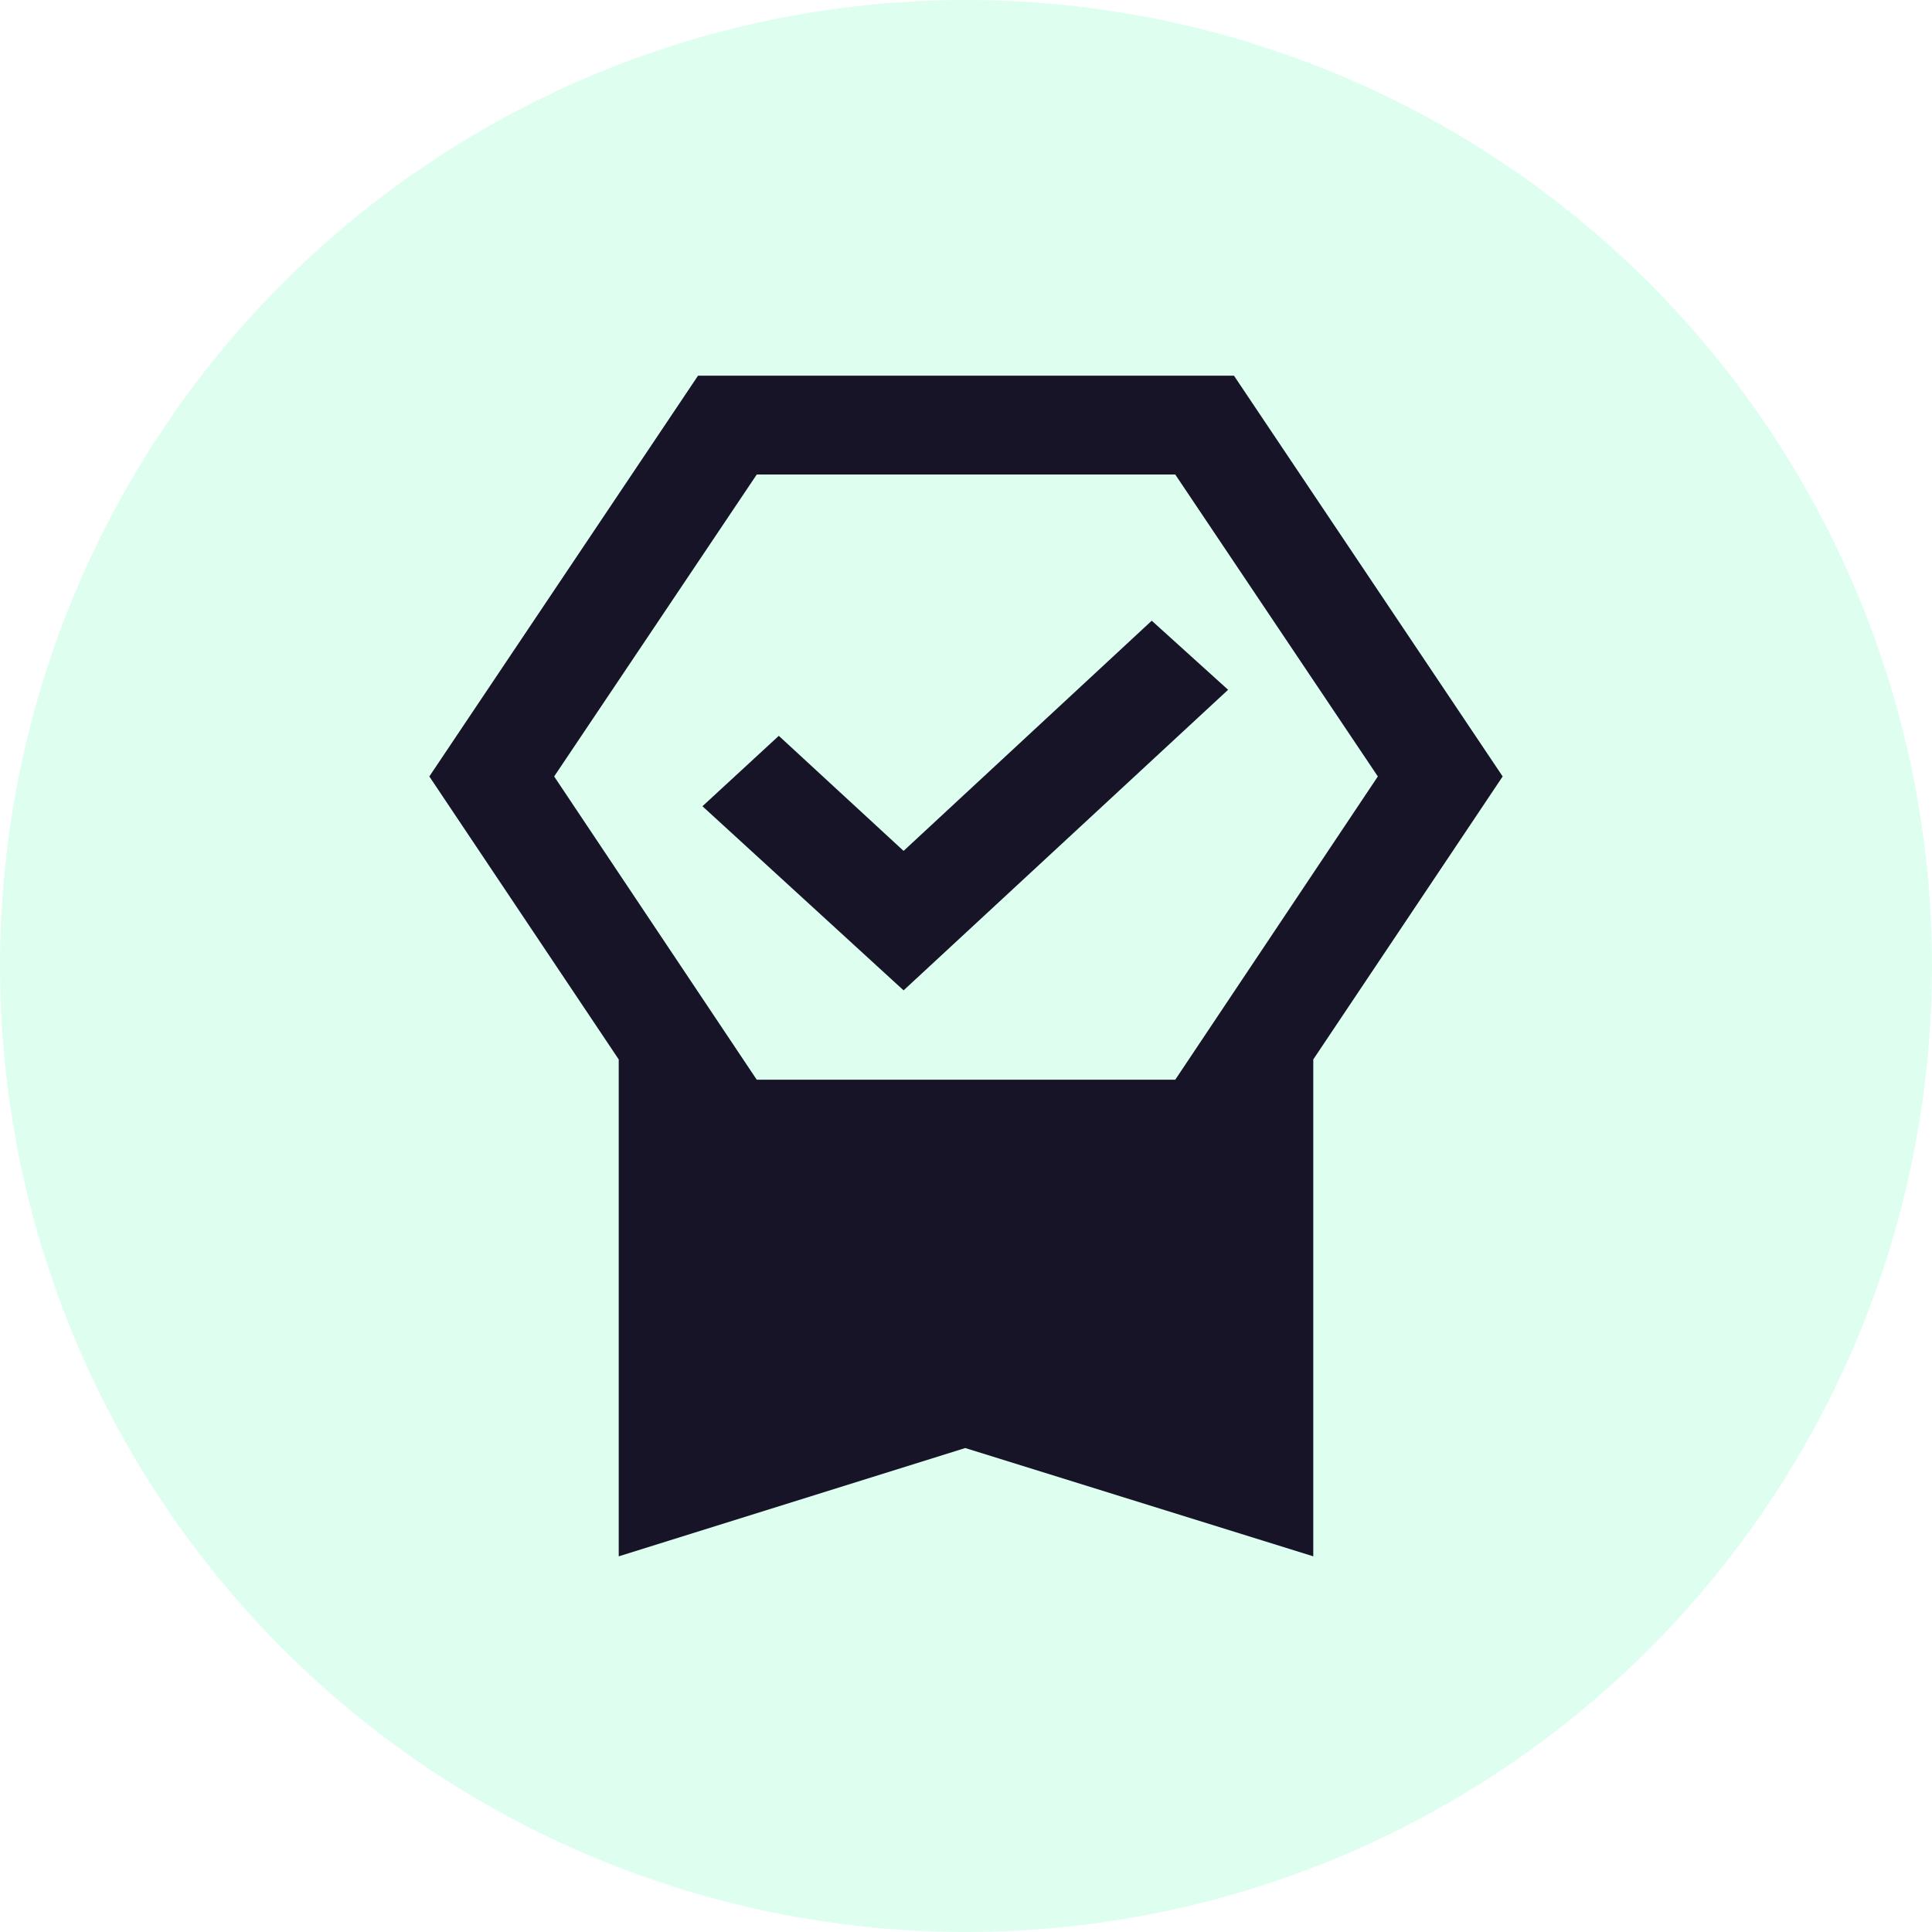
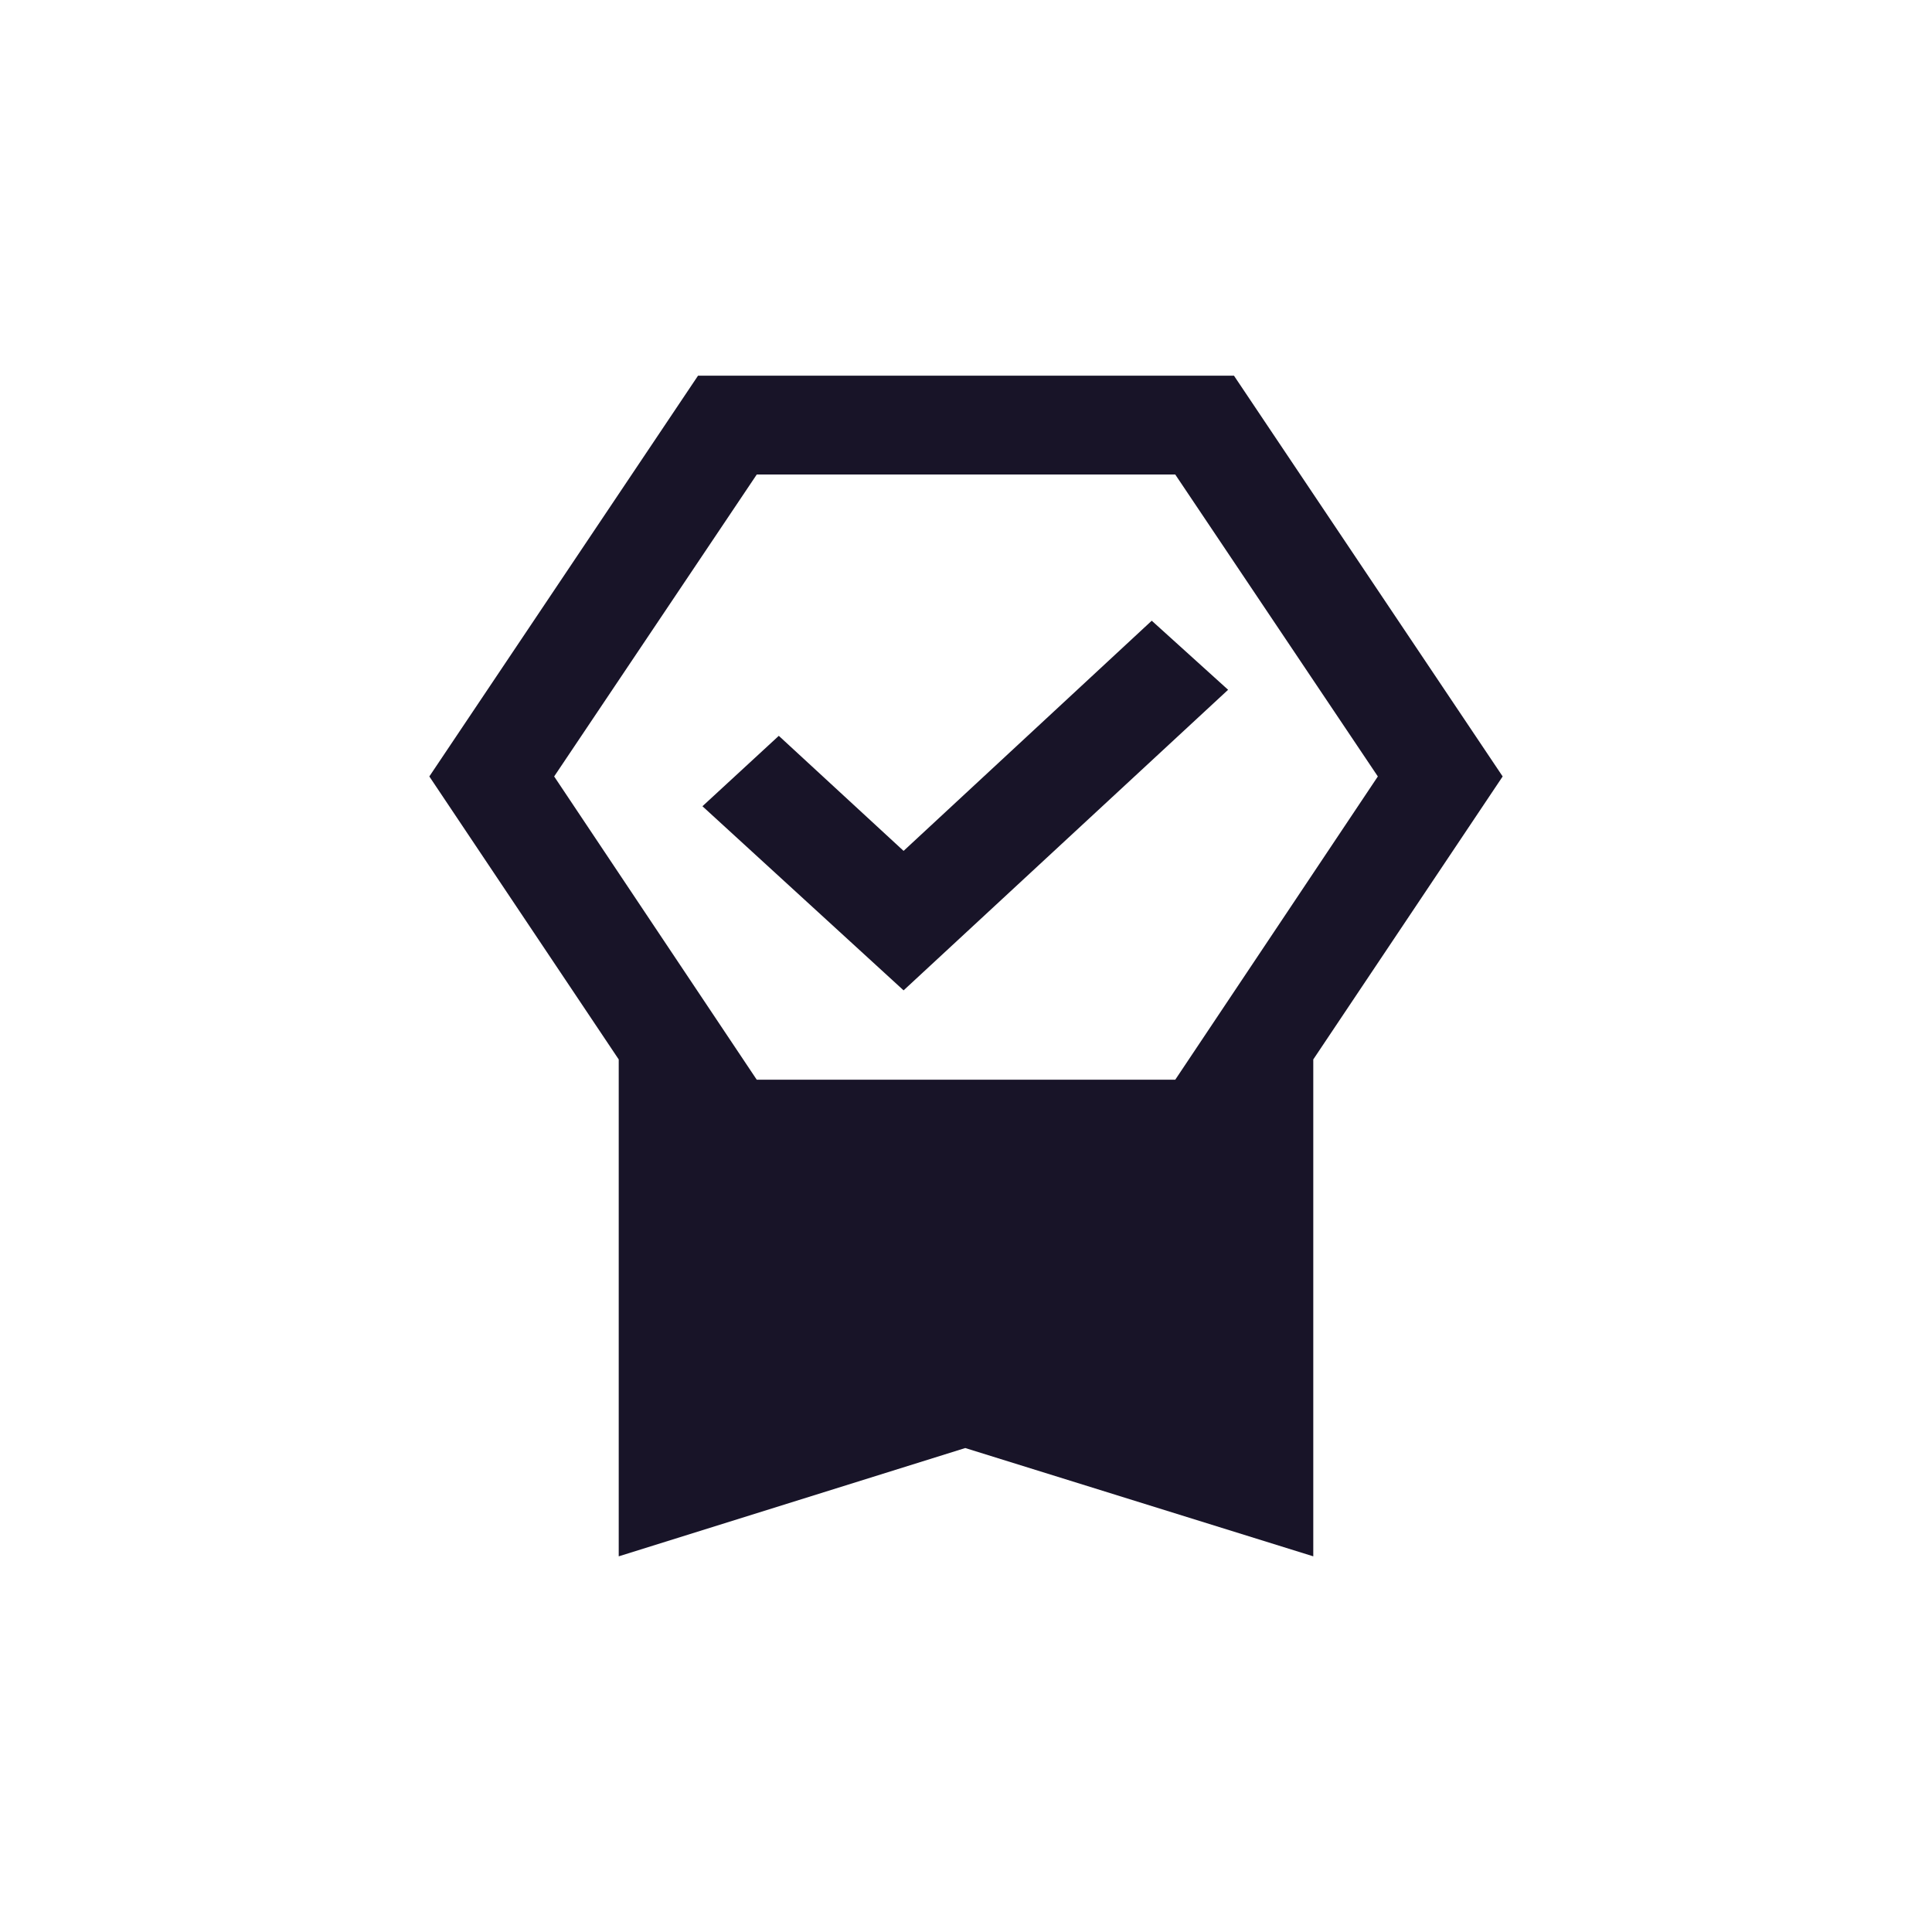
<svg xmlns="http://www.w3.org/2000/svg" width="36" height="36" viewBox="0 0 36 36" fill="none">
  <rect width="36" height="36" fill="white" />
-   <circle cx="18" cy="18" r="18" fill="#DEFFF0" />
  <path d="M11.529 29V19.741L8 14.468L13.007 7H22.993L28 14.468L24.471 19.741V29L17.986 26.982L11.529 29ZM14.101 8.842L10.326 14.468L14.101 20.119H21.899L25.674 14.468L21.899 8.842H14.101ZM16.837 18.454L13.089 15.023L14.512 13.711L16.837 15.855L21.461 11.566L22.884 12.853L16.837 18.454Z" fill="#181428" />
</svg>